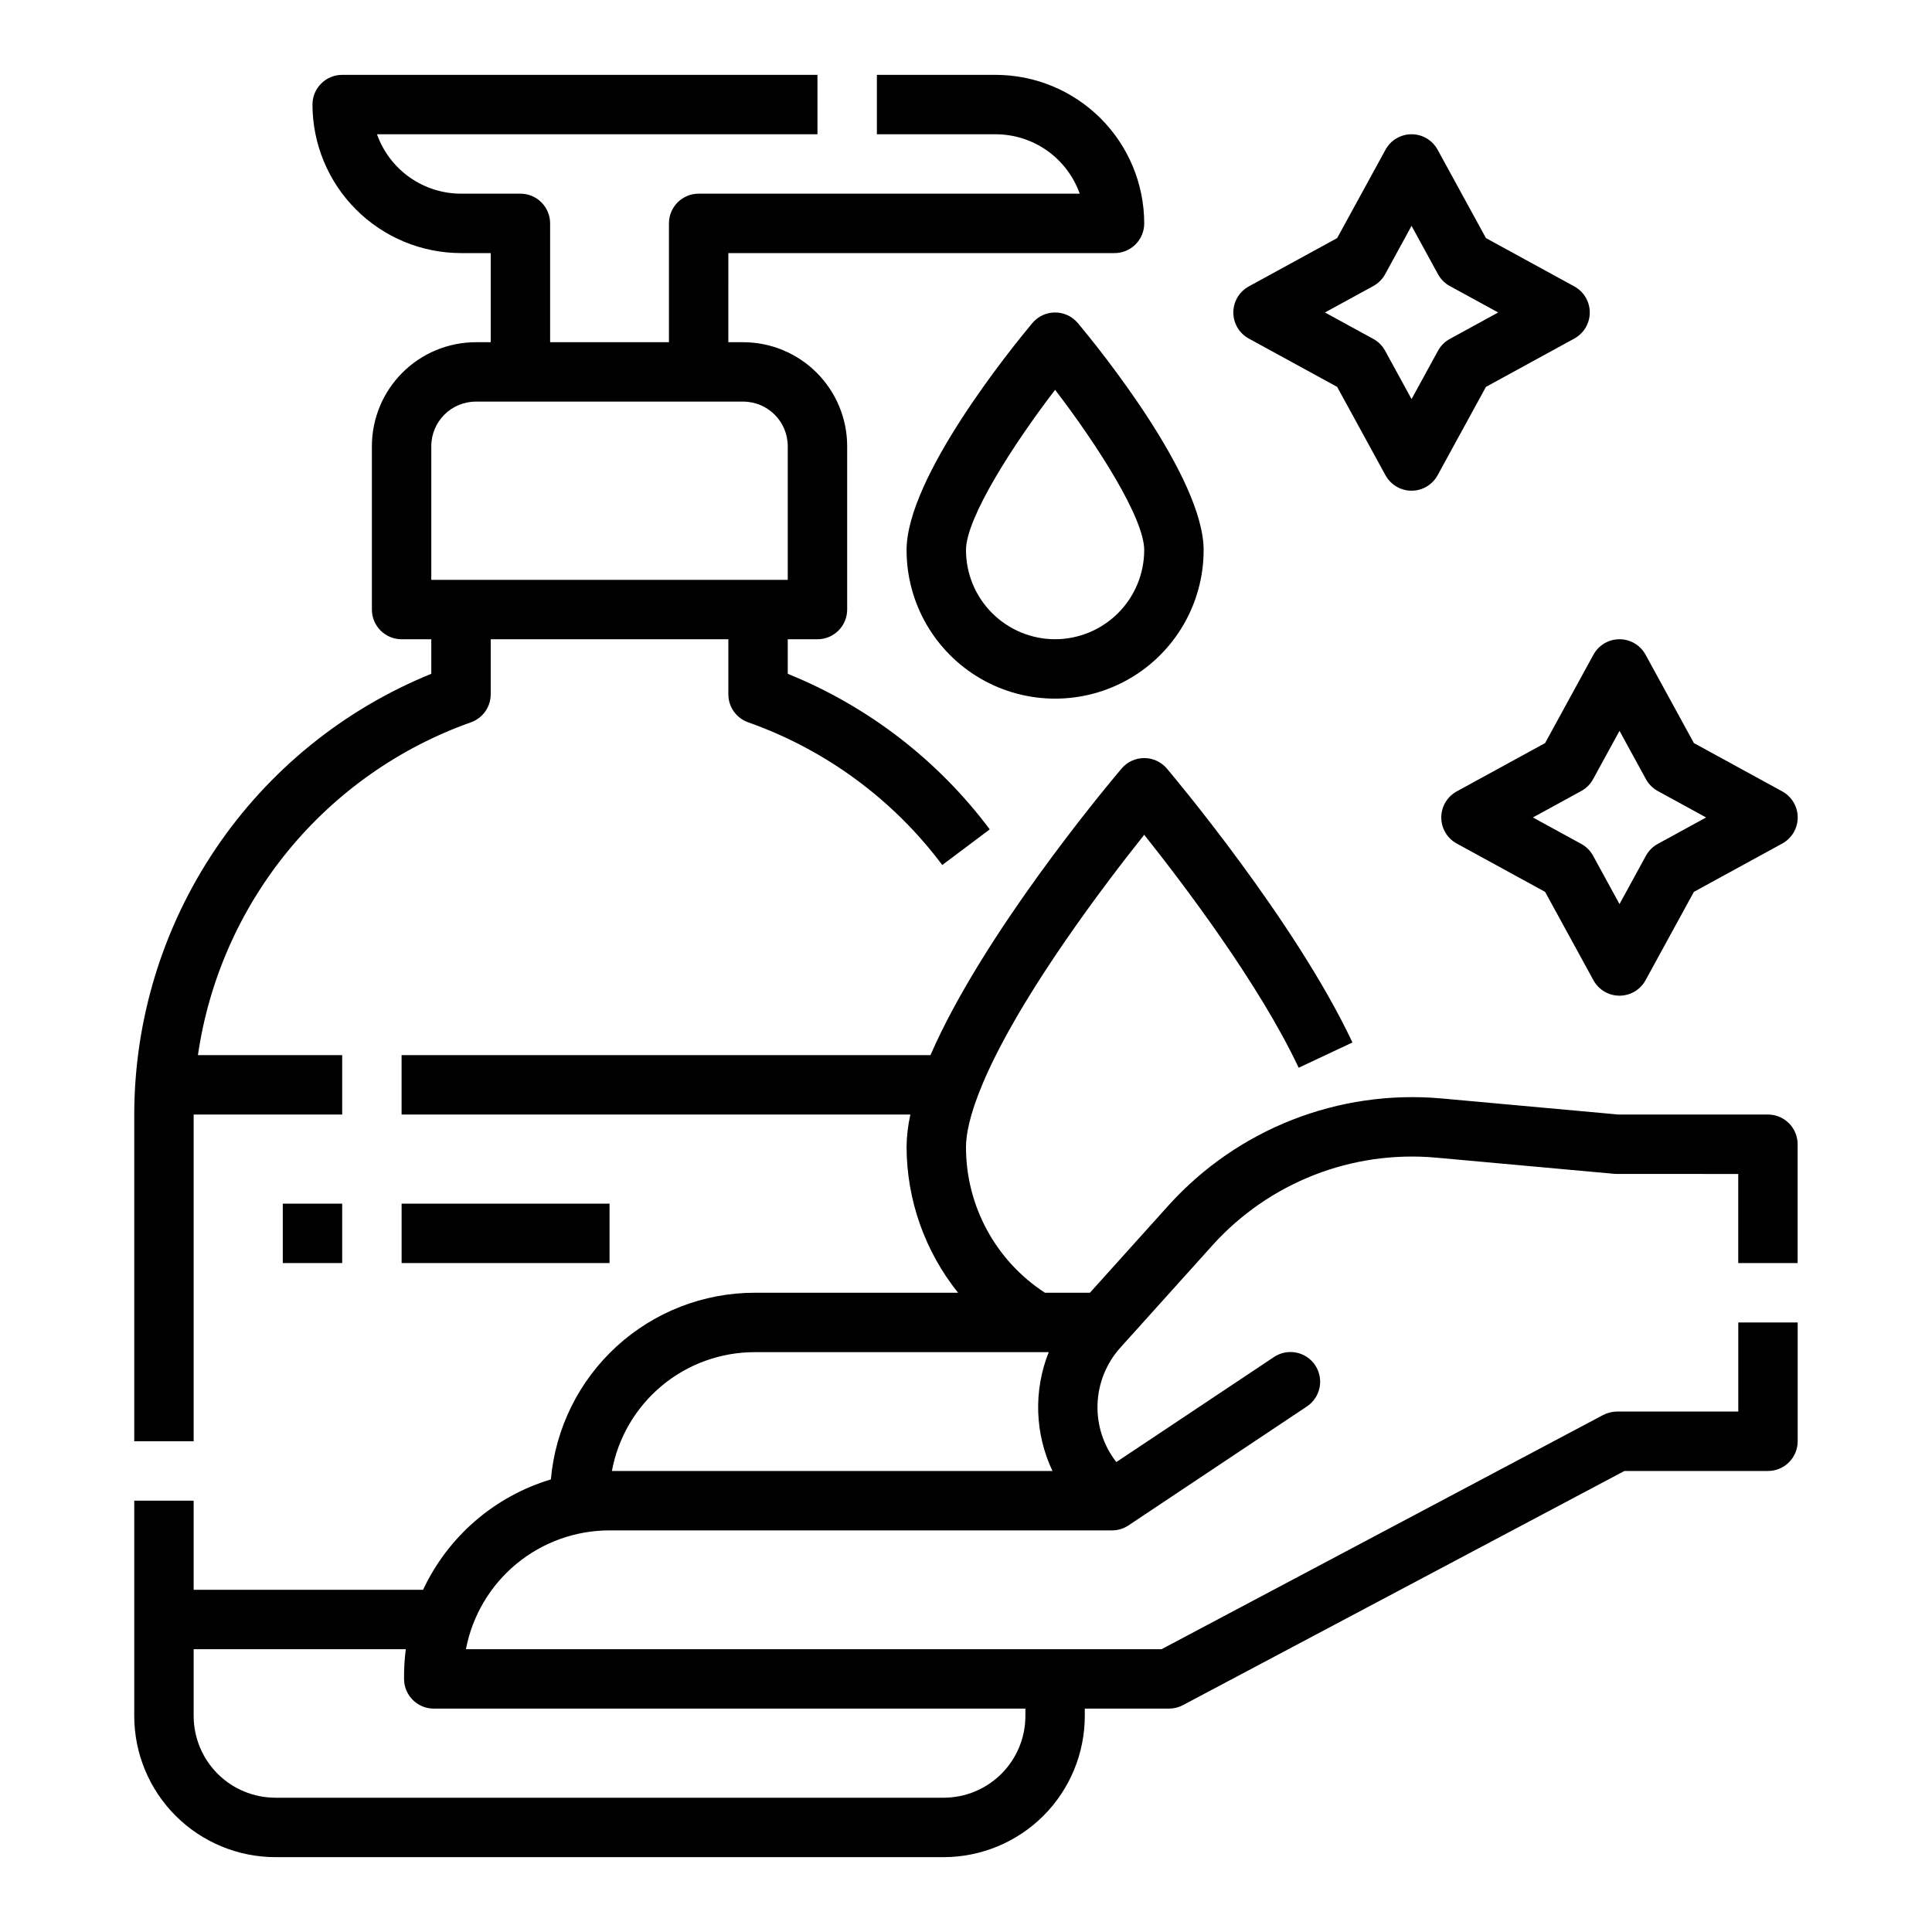
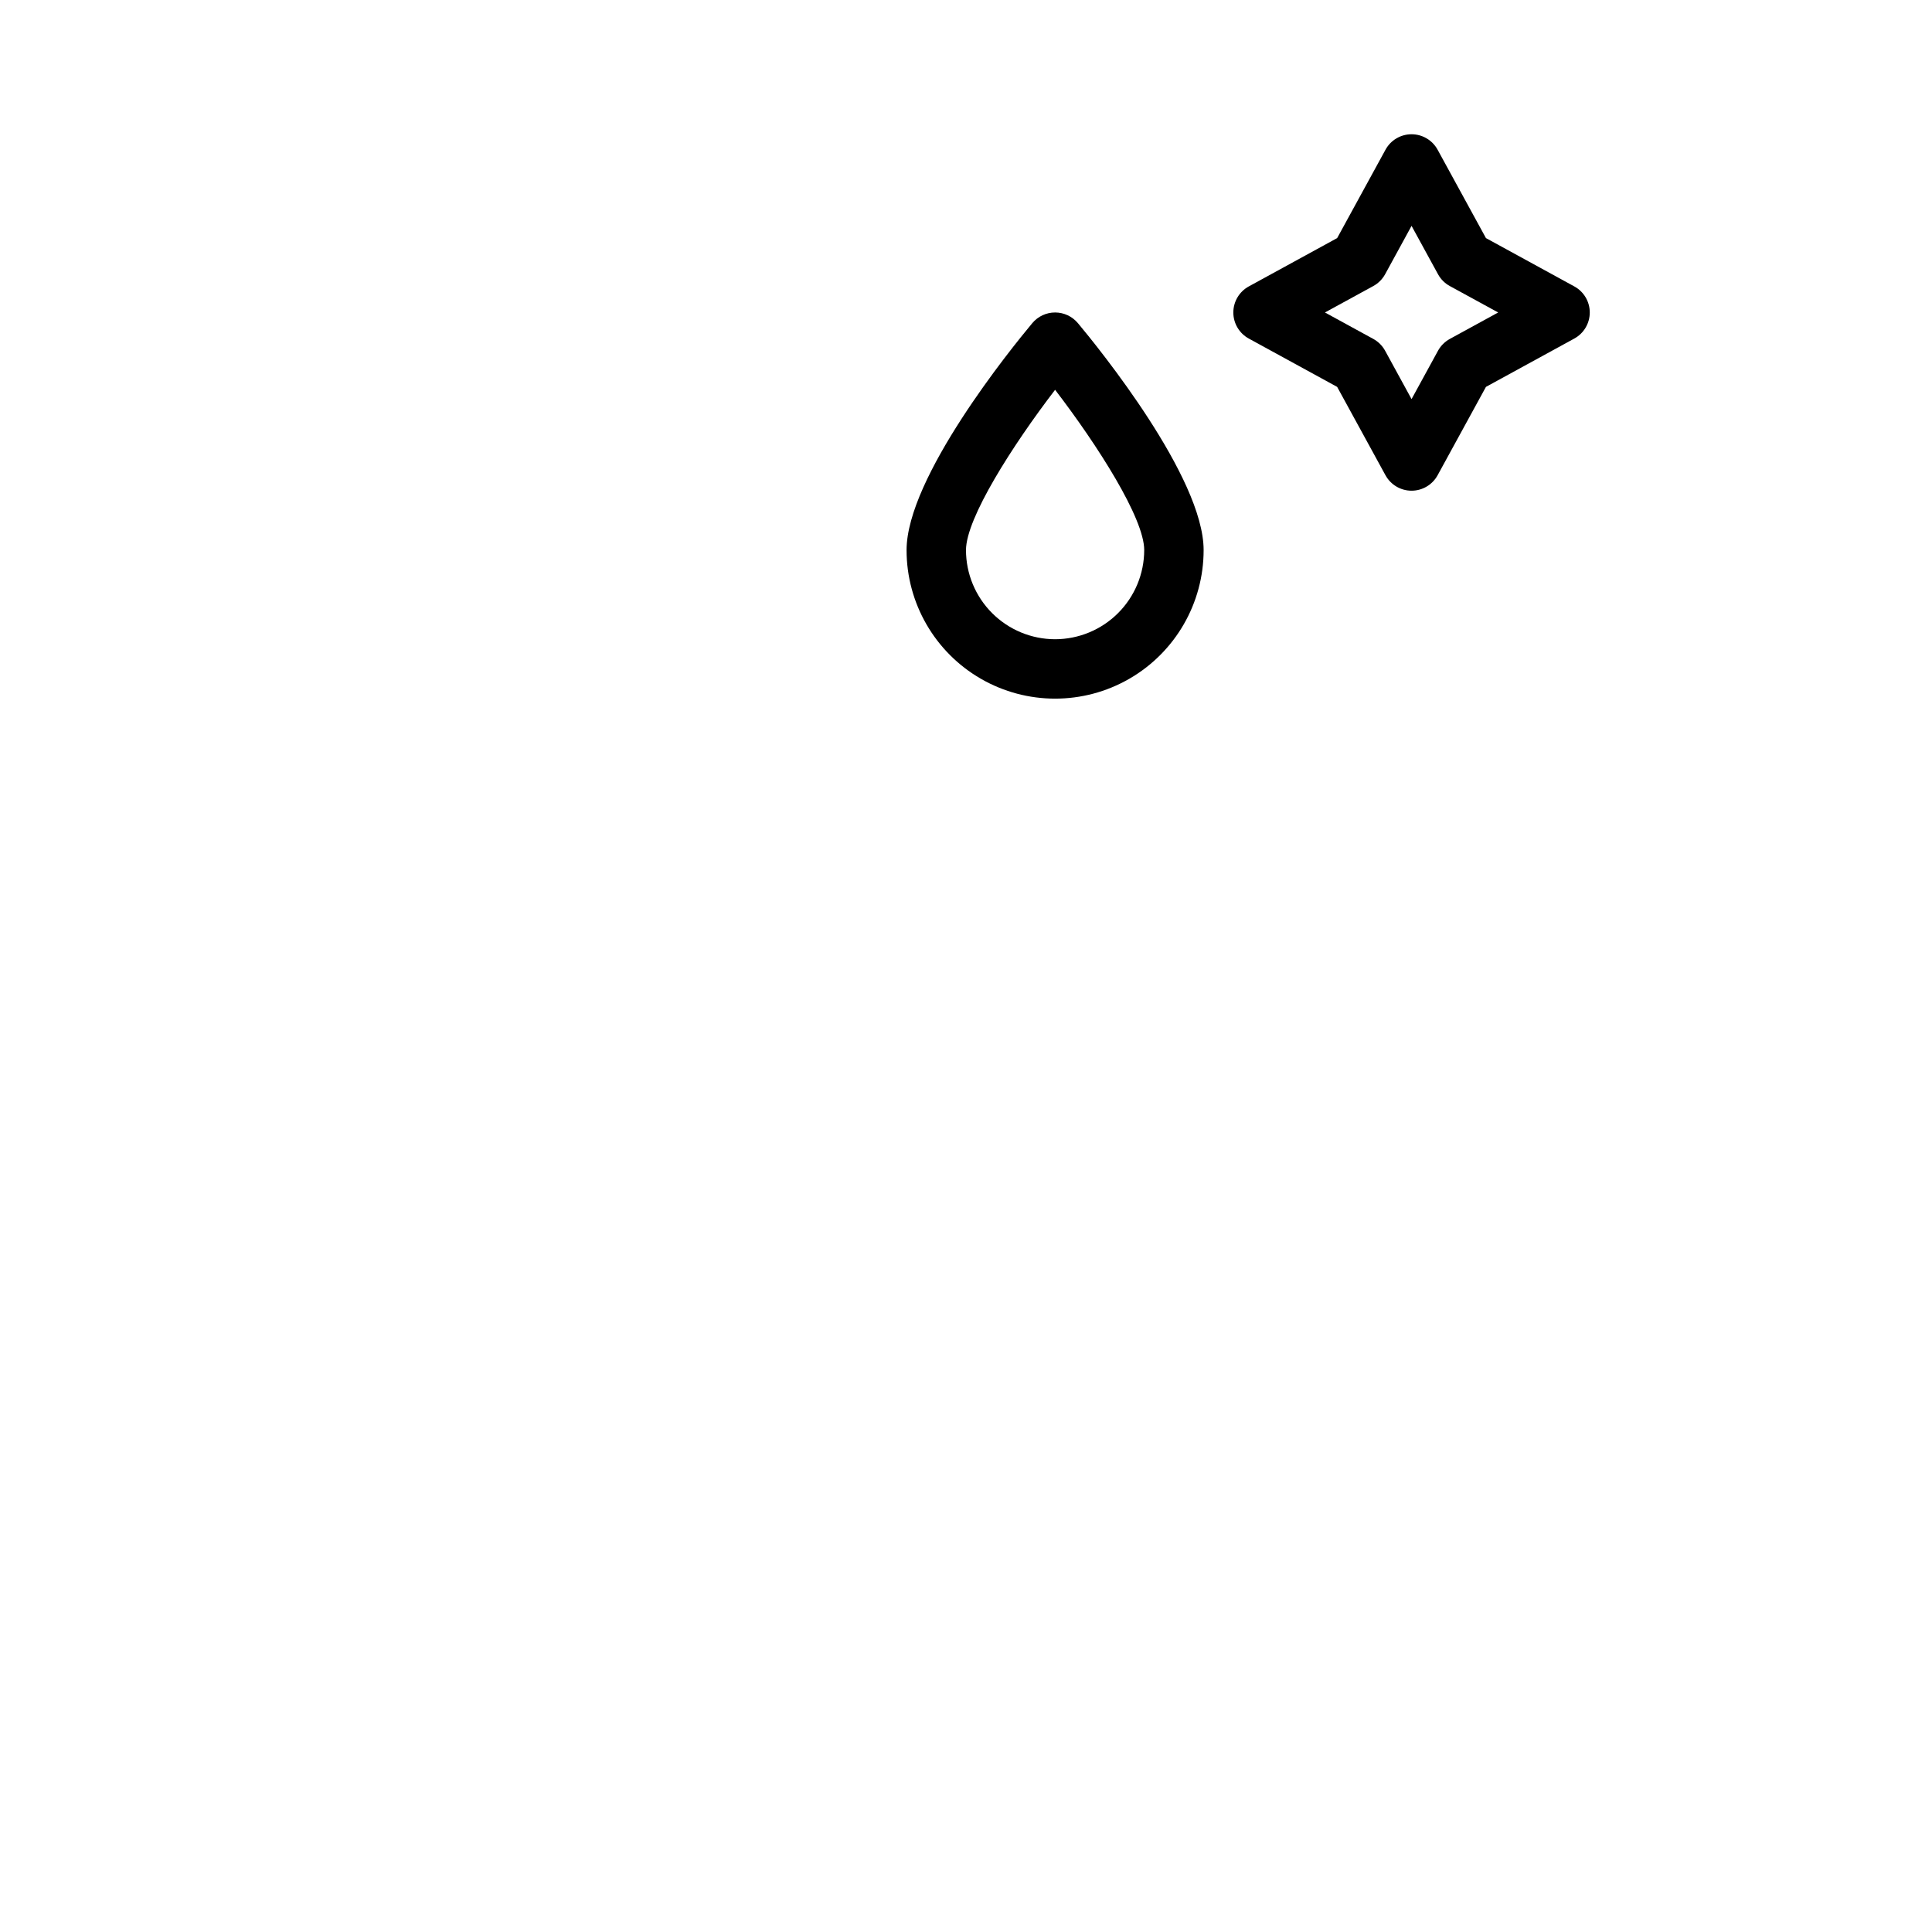
<svg xmlns="http://www.w3.org/2000/svg" fill="#000000" width="800px" height="800px" version="1.1" viewBox="144 144 512 512">
  <g>
-     <path d="m218.94 462.98h15.742v15.742h-15.742z" />
-     <path d="m250.43 462.98h55.105v15.742h-55.105z" />
-     <path d="m195.32 439.36h39.363v-15.746h-38.23c2.891-19.891 11.152-38.617 23.902-54.16 12.746-15.543 29.496-27.309 48.438-34.031 3.144-1.113 5.25-4.086 5.25-7.426v-14.59h62.977v14.59c0 3.34 2.102 6.312 5.246 7.422 20.508 7.246 38.41 20.406 51.441 37.816l12.586-9.445c-13.75-18.367-32.262-32.621-53.531-41.223v-9.16h7.871c2.09 0 4.09-0.828 5.566-2.305 1.477-1.477 2.309-3.481 2.309-5.566v-43.297c-0.008-7.305-2.914-14.309-8.082-19.473-5.164-5.164-12.168-8.07-19.473-8.078h-3.938l0.004-23.617h102.34c2.086 0 4.09-0.828 5.566-2.305 1.477-1.477 2.305-3.481 2.305-5.566-0.012-10.438-4.164-20.441-11.543-27.82s-17.383-11.531-27.816-11.543h-31.488v15.746h31.488c4.883 0.004 9.645 1.523 13.629 4.34 3.988 2.82 7.004 6.805 8.637 11.402h-100.99c-4.348 0-7.871 3.527-7.871 7.875v31.488h-31.488v-31.488c0-2.09-0.828-4.09-2.305-5.566-1.477-1.477-3.477-2.309-5.566-2.309h-15.742c-4.883-0.004-9.645-1.52-13.633-4.34-3.984-2.816-7.004-6.801-8.637-11.402h116.73v-15.746h-125.95c-4.348 0-7.875 3.527-7.875 7.875 0.012 10.434 4.164 20.438 11.543 27.816 7.379 7.379 17.383 11.531 27.82 11.543h7.871v23.617h-3.938c-7.305 0.008-14.309 2.914-19.473 8.078-5.164 5.164-8.07 12.168-8.078 19.473v43.297c0 2.086 0.828 4.09 2.305 5.566 1.477 1.477 3.481 2.305 5.566 2.305h7.871v9.156c-23.242 9.438-43.148 25.59-57.168 46.395-14.023 20.805-21.523 45.312-21.551 70.402v86.594l15.742-0.004zm62.977-177.12c0.008-6.519 5.289-11.801 11.809-11.809h70.848c6.519 0.008 11.801 5.289 11.809 11.809v35.426h-94.465z" />
    <path d="m423.61 226.81c-2.332 0-4.547 1.035-6.043 2.828-5.562 6.664-33.316 40.879-33.316 60.148 0 14.062 7.504 27.059 19.68 34.09 12.18 7.027 27.184 7.027 39.359 0 12.18-7.031 19.684-20.027 19.684-34.09 0-19.27-27.75-53.484-33.316-60.148h-0.004c-1.496-1.793-3.707-2.828-6.043-2.828zm0 86.594c-6.262-0.008-12.262-2.496-16.691-6.926-4.426-4.426-6.918-10.43-6.922-16.691 0-8.449 12.355-27.785 23.617-42.484 11.262 14.699 23.617 34.035 23.617 42.484h-0.004c-0.008 6.262-2.496 12.266-6.926 16.691-4.426 4.43-10.43 6.918-16.691 6.926z" />
    <path d="m474.94 233.72 23.418 12.809 12.809 23.418h0.004c1.379 2.523 4.027 4.094 6.906 4.094 2.875 0 5.523-1.57 6.906-4.094l12.809-23.418 23.418-12.809c2.527-1.383 4.098-4.031 4.098-6.91 0-2.875-1.57-5.523-4.098-6.906l-23.418-12.809-12.809-23.418c-1.383-2.527-4.031-4.098-6.906-4.098-2.879 0-5.527 1.57-6.906 4.098l-12.809 23.418-23.418 12.809h-0.004c-2.523 1.383-4.094 4.031-4.094 6.906 0 2.879 1.57 5.527 4.094 6.91zm33.004-13.918c1.32-0.723 2.406-1.809 3.129-3.129l7.004-12.816 7.012 12.82c0.719 1.32 1.805 2.406 3.129 3.129l12.816 7.004-12.82 7.012c-1.32 0.723-2.406 1.809-3.129 3.129l-7.008 12.816-7.008-12.82c-0.723-1.32-1.809-2.406-3.129-3.129l-12.816-7.008z" />
-     <path d="m530.05 353.73c-2.527 1.383-4.098 4.031-4.098 6.906 0 2.879 1.57 5.527 4.098 6.91l23.418 12.809 12.809 23.418c1.383 2.527 4.031 4.094 6.906 4.094 2.879 0 5.527-1.566 6.906-4.094l12.809-23.418 23.418-12.809h0.004c2.523-1.383 4.094-4.031 4.094-6.91 0-2.875-1.57-5.523-4.094-6.906l-23.418-12.809-12.809-23.418h-0.004c-1.379-2.527-4.027-4.098-6.906-4.098-2.875 0-5.523 1.57-6.906 4.098l-12.809 23.418zm36.129-3.231 7.008-12.816 7.008 12.816c0.723 1.32 1.809 2.406 3.129 3.129l12.816 7.008-12.82 7.012c-1.32 0.723-2.406 1.809-3.129 3.129l-7.004 12.816-7.008-12.82c-0.723-1.32-1.809-2.406-3.133-3.129l-12.816-7.008 12.816-7.008c1.324-0.723 2.406-1.805 3.133-3.125z" />
-     <path d="m612.54 439.36h-39.656l-46.973-4.269h0.004c-27.176-2.406-53.906 8.074-72.203 28.309l-20.875 23.191h-11.914c-13.078-8.496-20.957-23.047-20.926-38.645 0-6.09 3.391-21.238 26.098-54.289 7.91-11.512 15.891-21.855 21.133-28.43 10.109 12.695 30.441 39.426 40.934 61.738l14.246-6.699c-15.133-32.184-47.785-70.945-49.168-72.582-1.492-1.77-3.691-2.789-6.008-2.789s-4.516 1.02-6.012 2.789c-4.555 5.387-36.766 44.027-50.637 75.934l-140.16-0.004v15.742l134.84 0.004c-0.641 2.816-0.98 5.695-1.016 8.586 0.043 14.055 4.859 27.68 13.652 38.645h-53.953c-13.547 0.016-26.598 5.106-36.586 14.258-9.984 9.156-16.184 21.715-17.375 35.211-14.938 4.488-27.254 15.125-33.867 29.254h-60.801v-23.617h-15.742v57.07c0.012 9.914 3.953 19.418 10.965 26.43 7.008 7.008 16.512 10.953 26.426 10.965h177.12c9.914-0.012 19.418-3.957 26.43-10.965 7.008-7.012 10.953-16.516 10.965-26.43v-1.969h22.309v0.004c1.285 0 2.551-0.316 3.688-0.918l117-62.059h38.055c2.09 0 4.09-0.832 5.566-2.309s2.305-3.477 2.305-5.566v-31.488h-15.742v23.617h-32.141c-1.285 0-2.551 0.316-3.688 0.918l-117.01 62.059h-184.35c1.688-8.855 6.41-16.844 13.355-22.59 6.945-5.75 15.676-8.895 24.691-8.898h133.12c1.559 0.016 3.086-0.438 4.383-1.301h0.008l0.008-0.004 0.016-0.012 47.23-31.488c1.762-1.148 2.988-2.953 3.41-5.012s0.004-4.199-1.16-5.949c-1.168-1.746-2.984-2.957-5.047-3.359s-4.199 0.039-5.934 1.223l-41.715 27.797c-3.414-4.375-5.176-9.812-4.981-15.355 0.195-5.547 2.336-10.848 6.047-14.969l24.488-27.207v-0.004c14.973-16.555 36.844-25.125 59.078-23.152l47.332 4.301c0.234 0.023 0.473 0.031 0.711 0.031l32.137 0.004v23.617h15.742v-31.496c0-2.086-0.828-4.09-2.305-5.566-1.477-1.477-3.477-2.305-5.566-2.305zm-196.8 157.44v1.969-0.004c-0.008 5.742-2.289 11.242-6.348 15.301-4.059 4.059-9.562 6.344-15.301 6.348h-177.12c-5.738-0.004-11.242-2.289-15.301-6.348-4.055-4.059-6.34-9.559-6.348-15.301v-17.711h56.223c-0.348 2.644-0.504 5.312-0.465 7.981 0.059 4.305 3.566 7.766 7.871 7.766zm-109.58-62.977c1.633-8.836 6.305-16.82 13.207-22.57 6.902-5.754 15.602-8.906 24.586-8.918h77.969c-4.059 10.176-3.695 21.586 0.992 31.488z" />
  </g>
</svg>